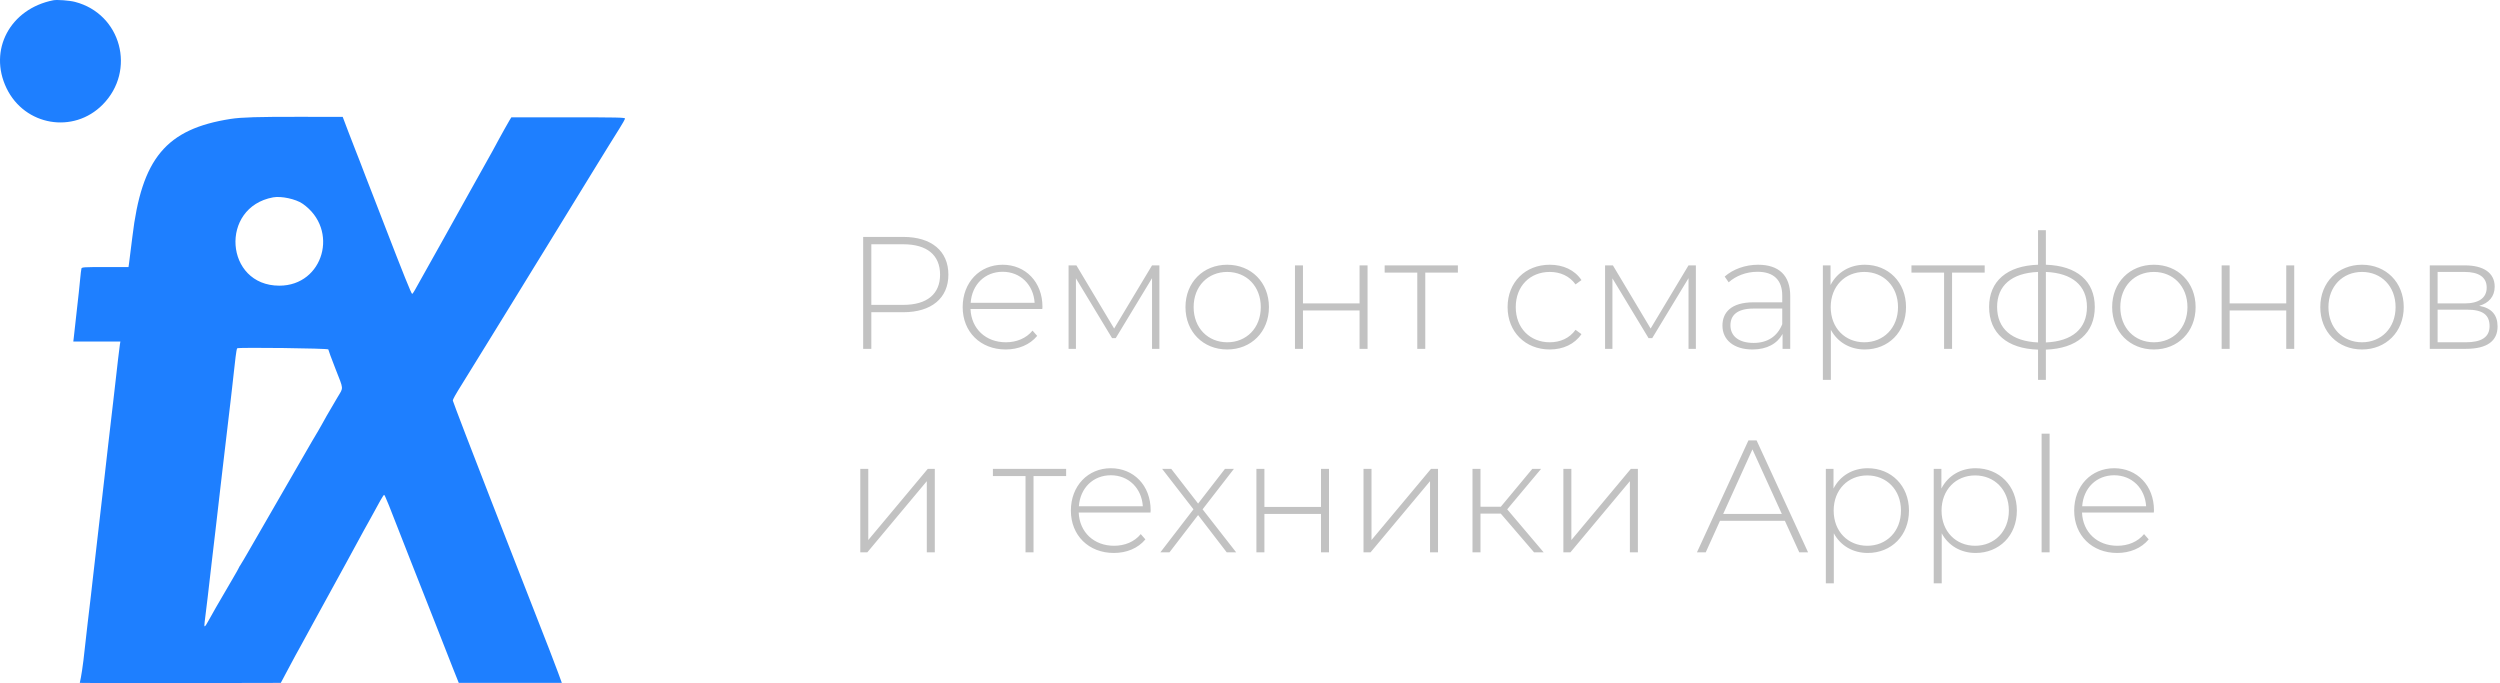
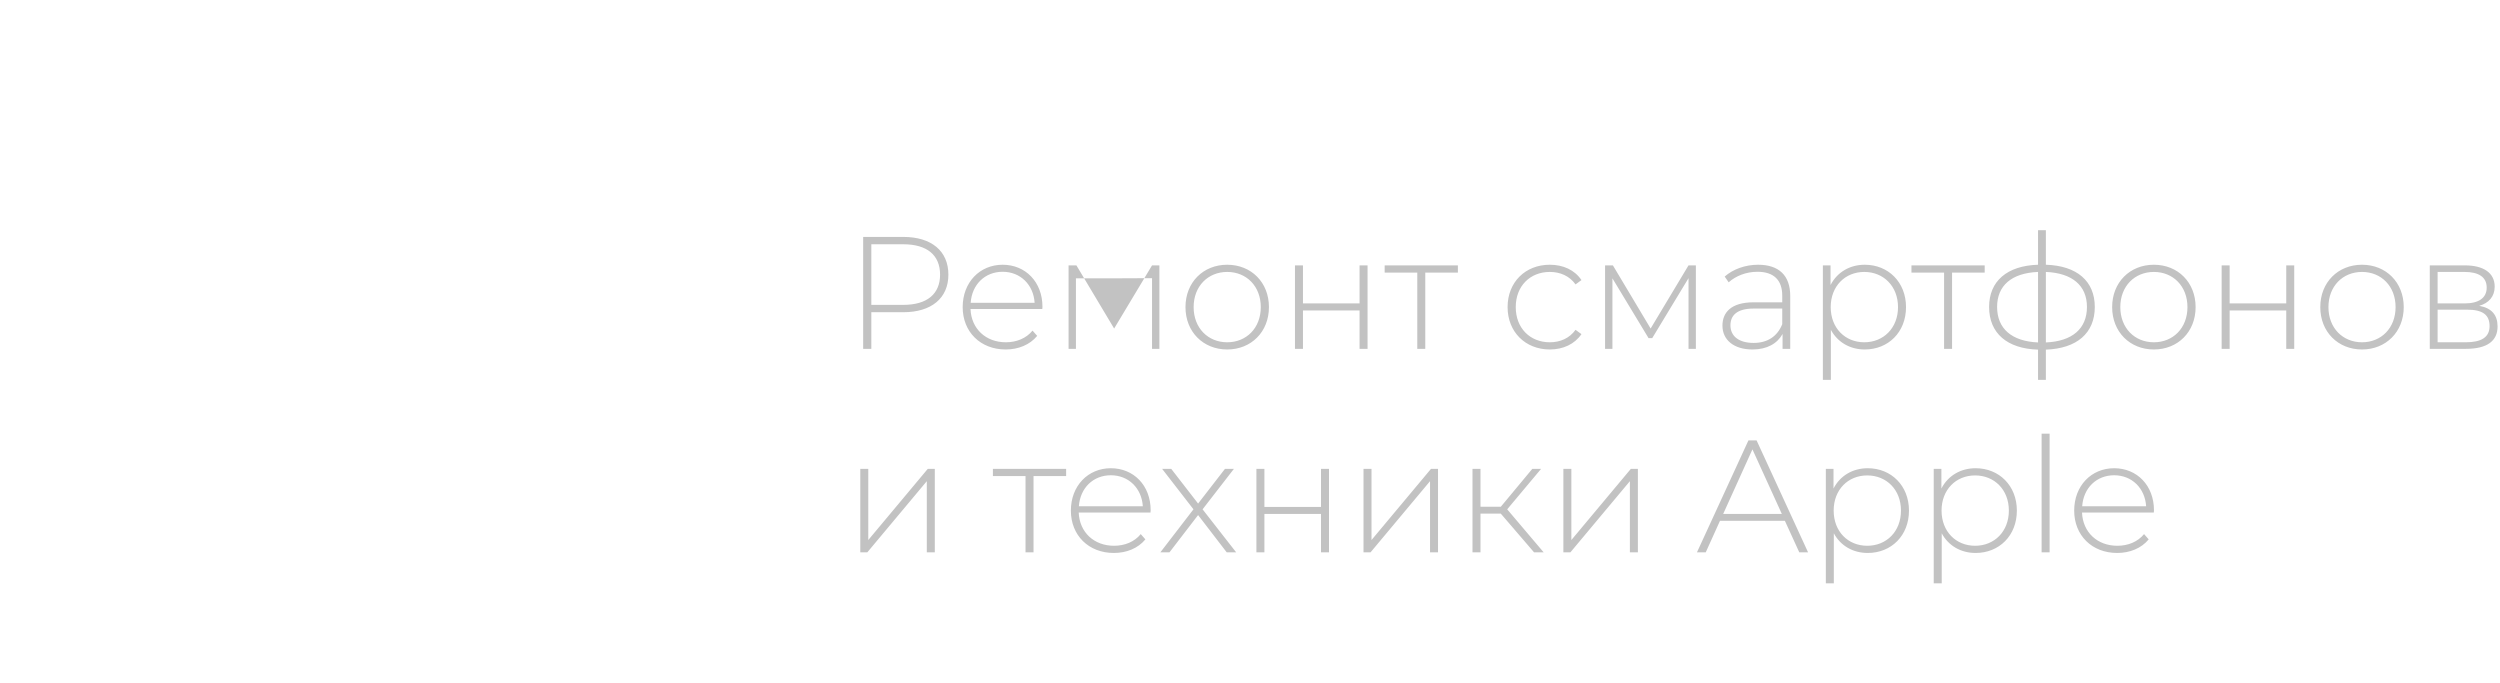
<svg xmlns="http://www.w3.org/2000/svg" width="688" height="188" viewBox="0 0 688 188" fill="none">
-   <path fill-rule="evenodd" clip-rule="evenodd" d="M95.901 36.361C96.774 38.666 97.687 41.023 97.931 41.6C98.174 42.176 98.647 43.381 98.982 44.277C99.317 45.173 100.038 47.059 100.585 48.468C101.132 49.876 102.149 52.496 102.845 54.288C103.542 56.081 104.9 59.591 105.863 62.088C110.951 75.273 113.234 80.948 113.424 80.883C113.541 80.844 113.892 80.344 114.204 79.773C114.516 79.202 115.215 77.949 115.757 76.989C116.298 76.028 117.442 73.985 118.299 72.449C119.156 70.912 120.71 68.136 121.754 66.279C122.797 64.422 126.213 58.293 129.343 52.659C132.474 47.024 135.224 42.1 135.456 41.716C135.688 41.332 136.03 40.703 136.218 40.319C136.405 39.935 136.886 39.044 137.286 38.34C137.686 37.636 138.382 36.379 138.831 35.546C139.281 34.714 139.891 33.64 140.187 33.16L140.726 32.287H156.363C169.838 32.287 172 32.333 172 32.623C172 32.808 171.301 34.061 170.448 35.407C169.594 36.754 168.299 38.829 167.57 40.019C166.842 41.208 165.289 43.726 164.12 45.614C162.951 47.502 160.96 50.745 159.695 52.821C155.807 59.202 151.167 66.761 149.88 68.812C149.206 69.885 147.931 71.953 147.045 73.406C144.545 77.508 141.862 81.877 141.056 83.159C140.653 83.799 137.813 88.409 134.745 93.403C131.676 98.397 128.313 103.845 127.271 105.509C125.288 108.677 124.621 109.872 124.621 110.256C124.621 110.472 130.567 125.989 134.892 137.057C135.968 139.81 137.766 144.42 138.889 147.301C145.381 163.963 148.441 171.801 151.297 179.081C153.055 183.563 154.527 187.689 154.617 187.929H126.255C126.255 187.929 124.452 183.512 119.646 171.165C117.951 166.812 116.362 162.778 116.115 162.202C115.868 161.626 114.484 158.116 113.039 154.402C106.707 138.128 105.897 136.119 105.693 136.188C105.492 136.255 104.287 138.343 102.384 141.917C101.95 142.733 101.458 143.624 101.291 143.896C101.124 144.168 100.648 145.019 100.233 145.788C98.546 148.913 95.904 153.768 95.356 154.751C94.601 156.107 86.799 170.34 85.975 171.864C83.895 175.715 82.902 177.533 82.541 178.15C82.053 178.986 80.917 181.085 78.825 185.018L77.277 187.929L49.775 187.988C27.847 188.035 21.957 187.929 21.957 187.929C21.957 187.929 22.444 186.003 22.965 181.701C23.093 180.644 23.351 178.366 23.538 176.637C23.725 174.908 23.986 172.603 24.118 171.515C24.251 170.426 24.455 168.698 24.573 167.673C24.69 166.649 24.894 164.92 25.027 163.832C25.159 162.743 25.421 160.438 25.608 158.709C25.939 155.645 26.166 153.671 26.649 149.629C26.779 148.541 27.135 145.45 27.44 142.761C28.042 137.457 28.352 134.773 28.717 131.702C28.846 130.614 29.102 128.361 29.285 126.696C29.469 125.032 29.726 122.779 29.856 121.691C30.232 118.548 30.489 116.346 31.13 110.748C31.46 107.867 31.821 104.724 31.932 103.763C32.043 102.803 32.299 100.55 32.502 98.758C32.704 96.965 32.929 95.158 33.002 94.741L33.134 93.985H26.654H20.174L20.294 92.995C20.359 92.451 20.526 90.958 20.664 89.677C20.802 88.397 21.01 86.511 21.128 85.487C21.631 81.096 21.825 79.286 22.05 76.872C22.182 75.464 22.344 74.128 22.412 73.904C22.524 73.528 23.039 73.496 28.948 73.496H35.361L35.476 72.74C35.644 71.625 36.017 68.662 36.422 65.231C38.976 43.568 45.693 35.5 63.481 32.726C66.429 32.266 71.072 32.128 82.846 32.149L94.314 32.17L95.901 36.361ZM76.881 78.618C61.859 78.618 60.34 57.022 75.172 54.311C77.388 53.905 81.395 54.766 83.246 56.044C93.451 63.092 89.074 78.618 76.881 78.618ZM64.842 98.177C64.978 96.962 65.175 95.914 65.279 95.849C65.755 95.551 90.351 95.856 90.351 96.16C90.351 96.328 91.231 98.709 92.305 101.453C94.628 107.385 94.56 106.509 92.912 109.287C90.733 112.964 88.511 116.82 88.511 116.927C88.511 116.981 88.08 117.735 87.553 118.602C87.025 119.468 86.249 120.78 85.828 121.516C84.469 123.891 83.627 125.35 77.126 136.591C73.609 142.674 69.802 149.274 68.666 151.259C67.53 153.244 66.407 155.146 66.171 155.486C65.935 155.826 65.742 156.16 65.742 156.229C65.742 156.298 64.955 157.696 63.993 159.336C63.031 160.976 61.821 163.052 61.305 163.948C60.788 164.844 59.935 166.311 59.409 167.208C58.883 168.104 58.013 169.649 57.476 170.642C56.31 172.797 56.099 172.883 56.33 171.107C56.755 167.834 57.462 161.847 58.263 154.751C58.688 150.979 59.008 148.257 59.304 145.904C59.425 144.944 59.686 142.691 59.884 140.899C60.083 139.106 60.444 135.963 60.688 133.914C60.931 131.865 61.293 128.774 61.491 127.046C62.294 120.063 63.162 112.694 63.453 110.399C63.567 109.502 63.766 107.774 63.895 106.557C64.024 105.341 64.234 103.455 64.362 102.366C64.49 101.278 64.705 99.393 64.842 98.177Z" fill="#1E7FFF" />
-   <path d="M20.663 0.527C33.349 3.826 37.531 19.406 28.251 28.794C20.225 36.914 6.805 34.63 1.807 24.293C-3.272 13.788 2.776 2.409 14.683 0.07C15.712 -0.132 19.132 0.129 20.663 0.527Z" fill="#1E7FFF" />
-   <path d="M248.588 65.2H237.544V96H239.788V85.924H248.588C256.332 85.924 260.996 82.052 260.996 75.584C260.996 69.072 256.332 65.2 248.588 65.2ZM248.588 83.9H239.788V67.224H248.588C255.188 67.224 258.708 70.26 258.708 75.584C258.708 80.864 255.188 83.9 248.588 83.9ZM286.884 84.428C286.884 77.608 282.22 72.856 275.928 72.856C269.636 72.856 264.928 77.696 264.928 84.516C264.928 91.336 269.812 96.176 276.764 96.176C280.24 96.176 283.408 94.9 285.432 92.436L284.156 90.984C282.396 93.14 279.712 94.196 276.808 94.196C271.308 94.196 267.304 90.5 267.084 85.044H286.84C286.84 84.824 286.884 84.604 286.884 84.428ZM275.928 74.792C280.812 74.792 284.42 78.356 284.728 83.328H267.128C267.48 78.312 271.044 74.792 275.928 74.792ZM317.04 73.032L306.612 90.412L296.228 73.032H294.072V96H296.096V76.596L306.04 93.052H307.052L317.04 76.552V96H319.064V73.032H317.04ZM337.728 96.176C344.328 96.176 349.212 91.336 349.212 84.516C349.212 77.696 344.328 72.856 337.728 72.856C331.128 72.856 326.244 77.696 326.244 84.516C326.244 91.336 331.128 96.176 337.728 96.176ZM337.728 94.196C332.448 94.196 328.488 90.28 328.488 84.516C328.488 78.752 332.448 74.836 337.728 74.836C343.008 74.836 346.968 78.752 346.968 84.516C346.968 90.28 343.008 94.196 337.728 94.196ZM356.377 96H358.577V85.44H374.153V96H376.353V73.032H374.153V83.504H358.577V73.032H356.377V96ZM401.21 73.032H381.058V75.012H390.034V96H392.234V75.012H401.21V73.032ZM426.505 96.176C430.157 96.176 433.325 94.724 435.217 91.952L433.589 90.764C431.917 93.096 429.365 94.196 426.505 94.196C421.093 94.196 417.133 90.324 417.133 84.516C417.133 78.708 421.093 74.836 426.505 74.836C429.365 74.836 431.917 75.936 433.589 78.268L435.217 77.08C433.325 74.264 430.157 72.856 426.505 72.856C419.773 72.856 414.889 77.652 414.889 84.516C414.889 91.336 419.773 96.176 426.505 96.176ZM464.681 73.032L454.253 90.412L443.869 73.032H441.713V96H443.737V76.596L453.681 93.052H454.693L464.681 76.552V96H466.705V73.032H464.681ZM483.829 72.856C480.265 72.856 476.921 74.088 474.633 76.112L475.733 77.696C477.625 75.98 480.485 74.792 483.653 74.792C488.141 74.792 490.473 77.08 490.473 81.348V83.196H482.597C476.217 83.196 474.017 86.144 474.017 89.62C474.017 93.536 477.141 96.176 482.289 96.176C486.293 96.176 489.109 94.548 490.561 91.908V96H492.673V81.436C492.673 75.76 489.505 72.856 483.829 72.856ZM482.597 94.372C478.549 94.372 476.217 92.524 476.217 89.532C476.217 86.892 477.889 84.912 482.641 84.912H490.473V89.224C489.153 92.524 486.469 94.372 482.597 94.372ZM513.183 72.856C509.047 72.856 505.571 74.924 503.767 78.444V73.032H501.655V104.536H503.855V90.764C505.703 94.196 509.135 96.176 513.183 96.176C519.651 96.176 524.535 91.424 524.535 84.516C524.535 77.652 519.651 72.856 513.183 72.856ZM513.051 94.196C507.771 94.196 503.811 90.28 503.811 84.516C503.811 78.752 507.771 74.836 513.051 74.836C518.331 74.836 522.335 78.752 522.335 84.516C522.335 90.28 518.331 94.196 513.051 94.196ZM546.186 73.032H526.034V75.012H535.01V96H537.21V75.012H546.186V73.032ZM576.486 84.472C576.486 77.344 571.558 73.12 563.022 72.856V63.352H560.866V72.856C552.374 73.12 547.402 77.344 547.402 84.472C547.402 91.688 552.33 95.956 560.866 96.22V104.536H563.022V96.22C571.558 95.912 576.486 91.688 576.486 84.472ZM549.602 84.472C549.602 78.62 553.562 75.144 560.866 74.836V94.24C553.606 93.932 549.602 90.412 549.602 84.472ZM563.022 94.24V74.836C570.282 75.144 574.33 78.576 574.33 84.472C574.33 90.456 570.282 93.932 563.022 94.24ZM592.748 96.176C599.348 96.176 604.232 91.336 604.232 84.516C604.232 77.696 599.348 72.856 592.748 72.856C586.148 72.856 581.264 77.696 581.264 84.516C581.264 91.336 586.148 96.176 592.748 96.176ZM592.748 94.196C587.468 94.196 583.508 90.28 583.508 84.516C583.508 78.752 587.468 74.836 592.748 74.836C598.028 74.836 601.988 78.752 601.988 84.516C601.988 90.28 598.028 94.196 592.748 94.196ZM611.397 96H613.597V85.44H629.173V96H631.373V73.032H629.173V83.504H613.597V73.032H611.397V96ZM650.025 96.176C656.625 96.176 661.509 91.336 661.509 84.516C661.509 77.696 656.625 72.856 650.025 72.856C643.425 72.856 638.541 77.696 638.541 84.516C638.541 91.336 643.425 96.176 650.025 96.176ZM650.025 94.196C644.745 94.196 640.785 90.28 640.785 84.516C640.785 78.752 644.745 74.836 650.025 74.836C655.305 74.836 659.265 78.752 659.265 84.516C659.265 90.28 655.305 94.196 650.025 94.196ZM682.27 84.164C684.91 83.416 686.538 81.612 686.538 78.884C686.538 75.056 683.414 73.032 678.354 73.032H668.674V96H678.618C684.514 96 687.33 93.8 687.33 89.84C687.33 86.716 685.746 84.78 682.27 84.164ZM670.83 74.836H678.222C682.138 74.836 684.338 76.244 684.338 79.148C684.338 82.008 682.138 83.504 678.222 83.504H670.83V74.836ZM678.574 94.196H670.83V85.22H678.926C683.238 85.22 685.13 86.628 685.13 89.752C685.13 92.832 682.842 94.196 678.574 94.196ZM236.752 152H238.688L255.056 132.42V152H257.256V129.032H255.32L238.952 148.612V129.032H236.752V152ZM293.401 129.032H273.249V131.012H282.225V152H284.425V131.012H293.401V129.032ZM316.661 140.428C316.661 133.608 311.997 128.856 305.705 128.856C299.413 128.856 294.705 133.696 294.705 140.516C294.705 147.336 299.589 152.176 306.541 152.176C310.017 152.176 313.185 150.9 315.209 148.436L313.933 146.984C312.173 149.14 309.489 150.196 306.585 150.196C301.085 150.196 297.081 146.5 296.861 141.044H316.617C316.617 140.824 316.661 140.604 316.661 140.428ZM305.705 130.792C310.589 130.792 314.197 134.356 314.505 139.328H296.905C297.257 134.312 300.821 130.792 305.705 130.792ZM340.189 152L330.949 140.164L339.573 129.032H337.109L329.717 138.58L322.325 129.032H319.817L328.441 140.164L319.333 152H321.841L329.717 141.748L337.593 152H340.189ZM345.764 152H347.964V141.44H363.54V152H365.74V129.032H363.54V139.504H347.964V129.032H345.764V152ZM375.24 152H377.176L393.544 132.42V152H395.744V129.032H393.808L377.44 148.612V129.032H375.24V152ZM422.172 152H424.812L414.78 140.164L424.108 129.032H421.688L413.02 139.46H407.432V129.032H405.232V152H407.432V141.352H413.02L422.172 152ZM430.24 152H432.176L448.544 132.42V152H450.744V129.032H448.808L432.44 148.612V129.032H430.24V152ZM495.161 152H497.581L483.413 121.2H481.169L467.001 152H469.421L473.337 143.332H491.201L495.161 152ZM474.217 141.44L482.269 123.664L490.365 141.44H474.217ZM513.997 128.856C509.861 128.856 506.385 130.924 504.581 134.444V129.032H502.469V160.536H504.669V146.764C506.517 150.196 509.949 152.176 513.997 152.176C520.465 152.176 525.349 147.424 525.349 140.516C525.349 133.652 520.465 128.856 513.997 128.856ZM513.865 150.196C508.585 150.196 504.625 146.28 504.625 140.516C504.625 134.752 508.585 130.836 513.865 130.836C519.145 130.836 523.149 134.752 523.149 140.516C523.149 146.28 519.145 150.196 513.865 150.196ZM543.688 128.856C539.552 128.856 536.076 130.924 534.272 134.444V129.032H532.16V160.536H534.36V146.764C536.208 150.196 539.64 152.176 543.688 152.176C550.156 152.176 555.04 147.424 555.04 140.516C555.04 133.652 550.156 128.856 543.688 128.856ZM543.556 150.196C538.276 150.196 534.316 146.28 534.316 140.516C534.316 134.752 538.276 130.836 543.556 130.836C548.836 130.836 552.84 134.752 552.84 140.516C552.84 146.28 548.836 150.196 543.556 150.196ZM561.852 152H564.052V119.352H561.852V152ZM592.772 140.428C592.772 133.608 588.108 128.856 581.816 128.856C575.524 128.856 570.816 133.696 570.816 140.516C570.816 147.336 575.7 152.176 582.652 152.176C586.128 152.176 589.296 150.9 591.32 148.436L590.044 146.984C588.284 149.14 585.6 150.196 582.696 150.196C577.196 150.196 573.192 146.5 572.972 141.044H592.728C592.728 140.824 592.772 140.604 592.772 140.428ZM581.816 130.792C586.7 130.792 590.308 134.356 590.616 139.328H573.016C573.368 134.312 576.932 130.792 581.816 130.792Z" fill="#C2C2C2" />
+   <path d="M248.588 65.2H237.544V96H239.788V85.924H248.588C256.332 85.924 260.996 82.052 260.996 75.584C260.996 69.072 256.332 65.2 248.588 65.2ZM248.588 83.9H239.788V67.224H248.588C255.188 67.224 258.708 70.26 258.708 75.584C258.708 80.864 255.188 83.9 248.588 83.9ZM286.884 84.428C286.884 77.608 282.22 72.856 275.928 72.856C269.636 72.856 264.928 77.696 264.928 84.516C264.928 91.336 269.812 96.176 276.764 96.176C280.24 96.176 283.408 94.9 285.432 92.436L284.156 90.984C282.396 93.14 279.712 94.196 276.808 94.196C271.308 94.196 267.304 90.5 267.084 85.044H286.84C286.84 84.824 286.884 84.604 286.884 84.428ZM275.928 74.792C280.812 74.792 284.42 78.356 284.728 83.328H267.128C267.48 78.312 271.044 74.792 275.928 74.792ZM317.04 73.032L306.612 90.412L296.228 73.032H294.072V96H296.096V76.596H307.052L317.04 76.552V96H319.064V73.032H317.04ZM337.728 96.176C344.328 96.176 349.212 91.336 349.212 84.516C349.212 77.696 344.328 72.856 337.728 72.856C331.128 72.856 326.244 77.696 326.244 84.516C326.244 91.336 331.128 96.176 337.728 96.176ZM337.728 94.196C332.448 94.196 328.488 90.28 328.488 84.516C328.488 78.752 332.448 74.836 337.728 74.836C343.008 74.836 346.968 78.752 346.968 84.516C346.968 90.28 343.008 94.196 337.728 94.196ZM356.377 96H358.577V85.44H374.153V96H376.353V73.032H374.153V83.504H358.577V73.032H356.377V96ZM401.21 73.032H381.058V75.012H390.034V96H392.234V75.012H401.21V73.032ZM426.505 96.176C430.157 96.176 433.325 94.724 435.217 91.952L433.589 90.764C431.917 93.096 429.365 94.196 426.505 94.196C421.093 94.196 417.133 90.324 417.133 84.516C417.133 78.708 421.093 74.836 426.505 74.836C429.365 74.836 431.917 75.936 433.589 78.268L435.217 77.08C433.325 74.264 430.157 72.856 426.505 72.856C419.773 72.856 414.889 77.652 414.889 84.516C414.889 91.336 419.773 96.176 426.505 96.176ZM464.681 73.032L454.253 90.412L443.869 73.032H441.713V96H443.737V76.596L453.681 93.052H454.693L464.681 76.552V96H466.705V73.032H464.681ZM483.829 72.856C480.265 72.856 476.921 74.088 474.633 76.112L475.733 77.696C477.625 75.98 480.485 74.792 483.653 74.792C488.141 74.792 490.473 77.08 490.473 81.348V83.196H482.597C476.217 83.196 474.017 86.144 474.017 89.62C474.017 93.536 477.141 96.176 482.289 96.176C486.293 96.176 489.109 94.548 490.561 91.908V96H492.673V81.436C492.673 75.76 489.505 72.856 483.829 72.856ZM482.597 94.372C478.549 94.372 476.217 92.524 476.217 89.532C476.217 86.892 477.889 84.912 482.641 84.912H490.473V89.224C489.153 92.524 486.469 94.372 482.597 94.372ZM513.183 72.856C509.047 72.856 505.571 74.924 503.767 78.444V73.032H501.655V104.536H503.855V90.764C505.703 94.196 509.135 96.176 513.183 96.176C519.651 96.176 524.535 91.424 524.535 84.516C524.535 77.652 519.651 72.856 513.183 72.856ZM513.051 94.196C507.771 94.196 503.811 90.28 503.811 84.516C503.811 78.752 507.771 74.836 513.051 74.836C518.331 74.836 522.335 78.752 522.335 84.516C522.335 90.28 518.331 94.196 513.051 94.196ZM546.186 73.032H526.034V75.012H535.01V96H537.21V75.012H546.186V73.032ZM576.486 84.472C576.486 77.344 571.558 73.12 563.022 72.856V63.352H560.866V72.856C552.374 73.12 547.402 77.344 547.402 84.472C547.402 91.688 552.33 95.956 560.866 96.22V104.536H563.022V96.22C571.558 95.912 576.486 91.688 576.486 84.472ZM549.602 84.472C549.602 78.62 553.562 75.144 560.866 74.836V94.24C553.606 93.932 549.602 90.412 549.602 84.472ZM563.022 94.24V74.836C570.282 75.144 574.33 78.576 574.33 84.472C574.33 90.456 570.282 93.932 563.022 94.24ZM592.748 96.176C599.348 96.176 604.232 91.336 604.232 84.516C604.232 77.696 599.348 72.856 592.748 72.856C586.148 72.856 581.264 77.696 581.264 84.516C581.264 91.336 586.148 96.176 592.748 96.176ZM592.748 94.196C587.468 94.196 583.508 90.28 583.508 84.516C583.508 78.752 587.468 74.836 592.748 74.836C598.028 74.836 601.988 78.752 601.988 84.516C601.988 90.28 598.028 94.196 592.748 94.196ZM611.397 96H613.597V85.44H629.173V96H631.373V73.032H629.173V83.504H613.597V73.032H611.397V96ZM650.025 96.176C656.625 96.176 661.509 91.336 661.509 84.516C661.509 77.696 656.625 72.856 650.025 72.856C643.425 72.856 638.541 77.696 638.541 84.516C638.541 91.336 643.425 96.176 650.025 96.176ZM650.025 94.196C644.745 94.196 640.785 90.28 640.785 84.516C640.785 78.752 644.745 74.836 650.025 74.836C655.305 74.836 659.265 78.752 659.265 84.516C659.265 90.28 655.305 94.196 650.025 94.196ZM682.27 84.164C684.91 83.416 686.538 81.612 686.538 78.884C686.538 75.056 683.414 73.032 678.354 73.032H668.674V96H678.618C684.514 96 687.33 93.8 687.33 89.84C687.33 86.716 685.746 84.78 682.27 84.164ZM670.83 74.836H678.222C682.138 74.836 684.338 76.244 684.338 79.148C684.338 82.008 682.138 83.504 678.222 83.504H670.83V74.836ZM678.574 94.196H670.83V85.22H678.926C683.238 85.22 685.13 86.628 685.13 89.752C685.13 92.832 682.842 94.196 678.574 94.196ZM236.752 152H238.688L255.056 132.42V152H257.256V129.032H255.32L238.952 148.612V129.032H236.752V152ZM293.401 129.032H273.249V131.012H282.225V152H284.425V131.012H293.401V129.032ZM316.661 140.428C316.661 133.608 311.997 128.856 305.705 128.856C299.413 128.856 294.705 133.696 294.705 140.516C294.705 147.336 299.589 152.176 306.541 152.176C310.017 152.176 313.185 150.9 315.209 148.436L313.933 146.984C312.173 149.14 309.489 150.196 306.585 150.196C301.085 150.196 297.081 146.5 296.861 141.044H316.617C316.617 140.824 316.661 140.604 316.661 140.428ZM305.705 130.792C310.589 130.792 314.197 134.356 314.505 139.328H296.905C297.257 134.312 300.821 130.792 305.705 130.792ZM340.189 152L330.949 140.164L339.573 129.032H337.109L329.717 138.58L322.325 129.032H319.817L328.441 140.164L319.333 152H321.841L329.717 141.748L337.593 152H340.189ZM345.764 152H347.964V141.44H363.54V152H365.74V129.032H363.54V139.504H347.964V129.032H345.764V152ZM375.24 152H377.176L393.544 132.42V152H395.744V129.032H393.808L377.44 148.612V129.032H375.24V152ZM422.172 152H424.812L414.78 140.164L424.108 129.032H421.688L413.02 139.46H407.432V129.032H405.232V152H407.432V141.352H413.02L422.172 152ZM430.24 152H432.176L448.544 132.42V152H450.744V129.032H448.808L432.44 148.612V129.032H430.24V152ZM495.161 152H497.581L483.413 121.2H481.169L467.001 152H469.421L473.337 143.332H491.201L495.161 152ZM474.217 141.44L482.269 123.664L490.365 141.44H474.217ZM513.997 128.856C509.861 128.856 506.385 130.924 504.581 134.444V129.032H502.469V160.536H504.669V146.764C506.517 150.196 509.949 152.176 513.997 152.176C520.465 152.176 525.349 147.424 525.349 140.516C525.349 133.652 520.465 128.856 513.997 128.856ZM513.865 150.196C508.585 150.196 504.625 146.28 504.625 140.516C504.625 134.752 508.585 130.836 513.865 130.836C519.145 130.836 523.149 134.752 523.149 140.516C523.149 146.28 519.145 150.196 513.865 150.196ZM543.688 128.856C539.552 128.856 536.076 130.924 534.272 134.444V129.032H532.16V160.536H534.36V146.764C536.208 150.196 539.64 152.176 543.688 152.176C550.156 152.176 555.04 147.424 555.04 140.516C555.04 133.652 550.156 128.856 543.688 128.856ZM543.556 150.196C538.276 150.196 534.316 146.28 534.316 140.516C534.316 134.752 538.276 130.836 543.556 130.836C548.836 130.836 552.84 134.752 552.84 140.516C552.84 146.28 548.836 150.196 543.556 150.196ZM561.852 152H564.052V119.352H561.852V152ZM592.772 140.428C592.772 133.608 588.108 128.856 581.816 128.856C575.524 128.856 570.816 133.696 570.816 140.516C570.816 147.336 575.7 152.176 582.652 152.176C586.128 152.176 589.296 150.9 591.32 148.436L590.044 146.984C588.284 149.14 585.6 150.196 582.696 150.196C577.196 150.196 573.192 146.5 572.972 141.044H592.728C592.728 140.824 592.772 140.604 592.772 140.428ZM581.816 130.792C586.7 130.792 590.308 134.356 590.616 139.328H573.016C573.368 134.312 576.932 130.792 581.816 130.792Z" fill="#C2C2C2" />
</svg>